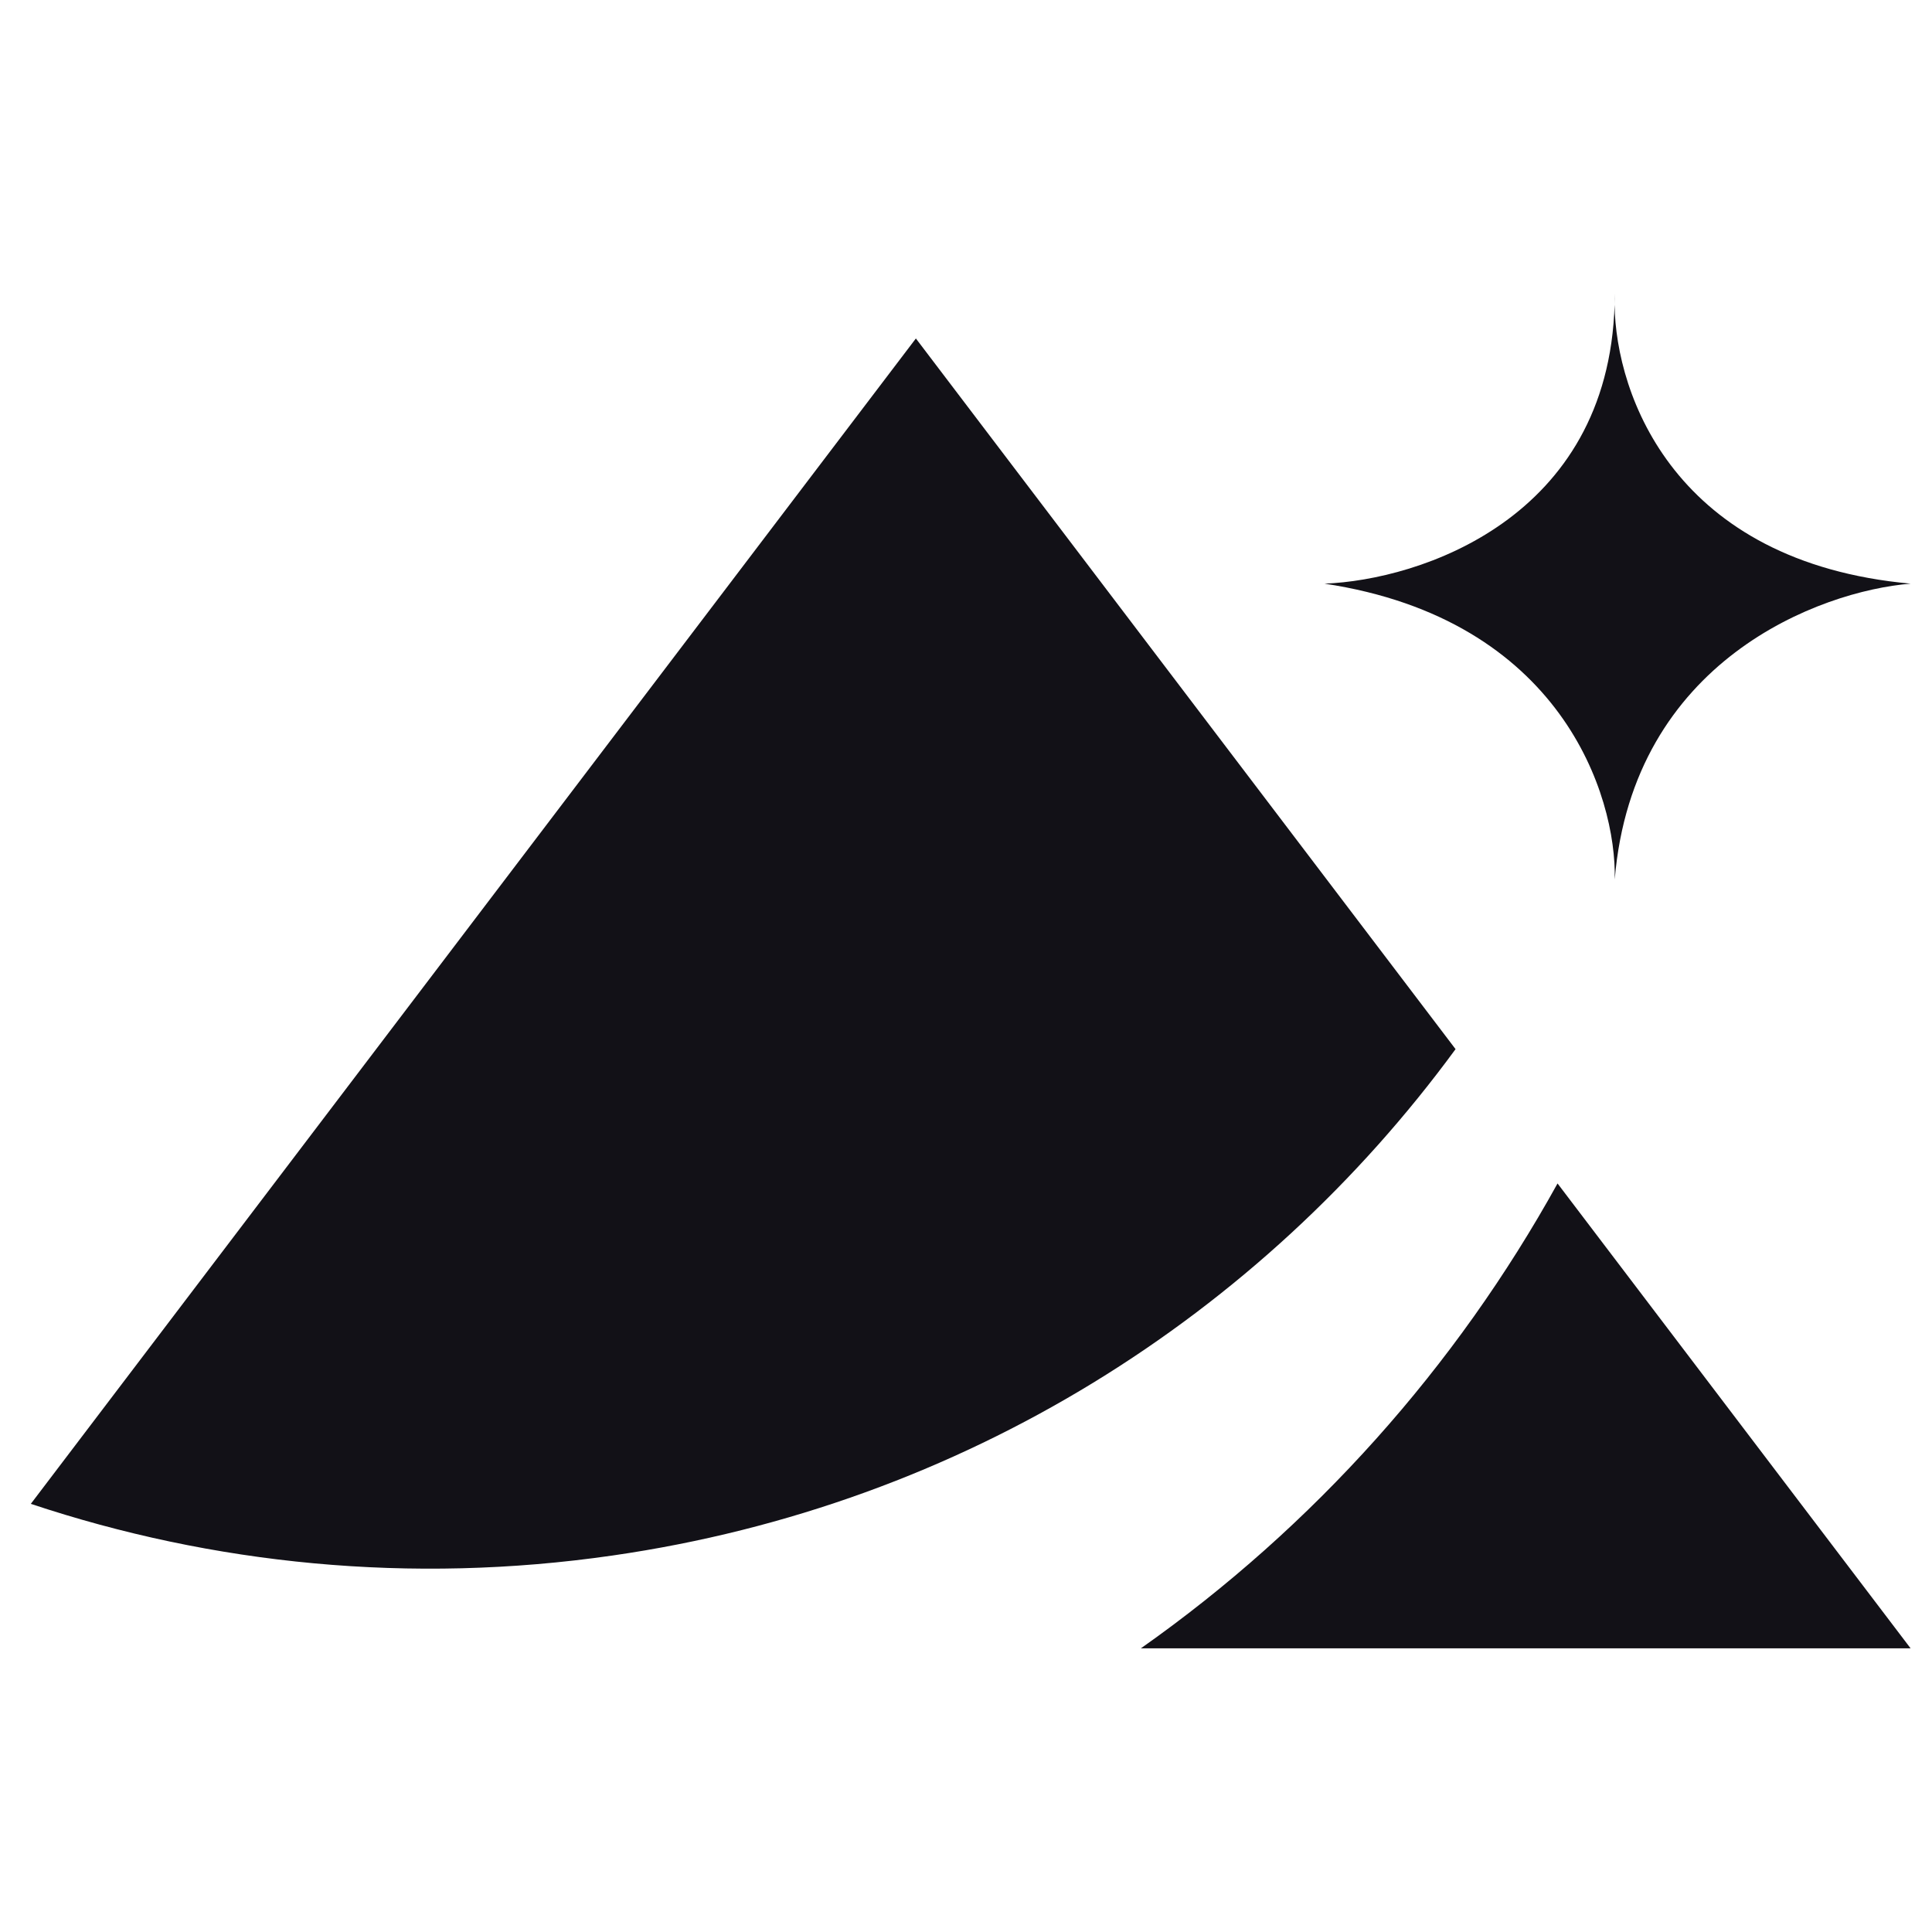
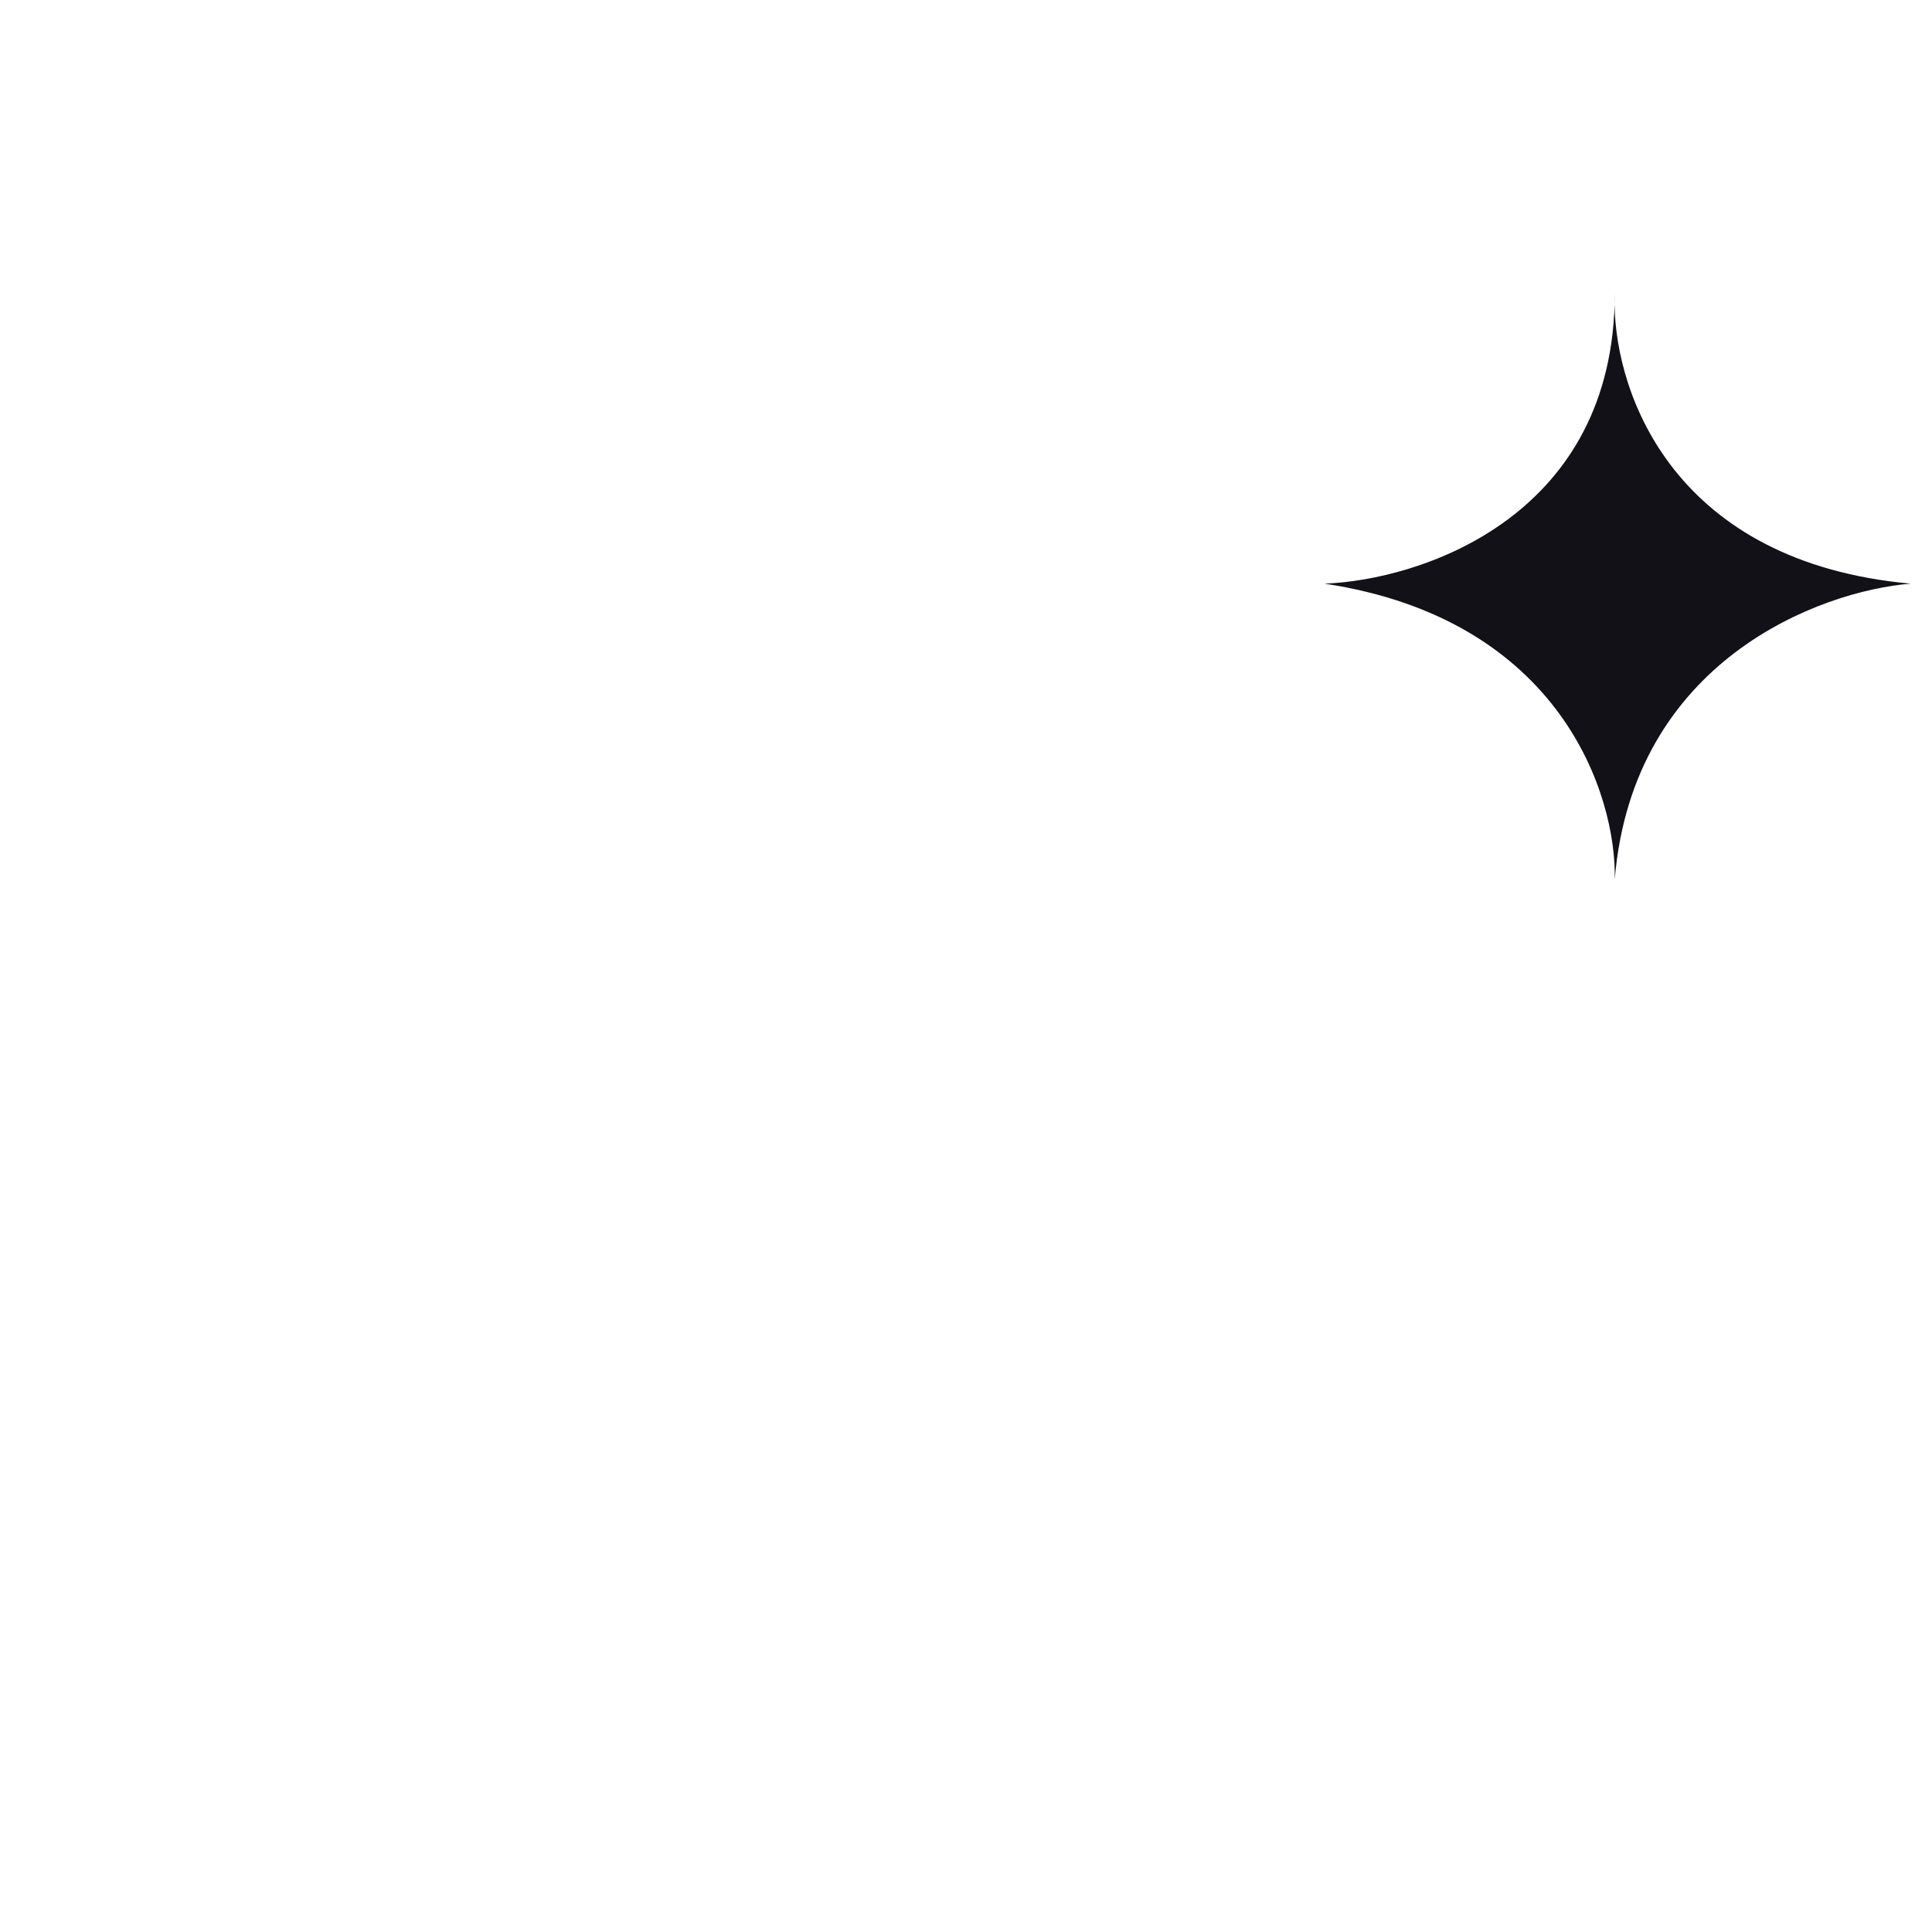
<svg xmlns="http://www.w3.org/2000/svg" version="1.1" width="1000" height="1000">
  <style>
    #light-icon {
      display: inline;
    }
    #dark-icon {
      display: none;
    }

    @media (prefers-color-scheme: dark) {
      #light-icon {
        display: none;
      }
      #dark-icon {
        display: inline;
      }
    }
  </style>
  <g id="light-icon">
    <svg version="1.1" width="1000" height="1000">
      <g>
        <g transform="matrix(23.81,0,0,23.81,0,130.952)">
          <svg version="1.1" width="42" height="31">
            <svg width="42" height="31" viewBox="0 0 42 31" fill="none">
-               <path d="M35.099 1.122C35.098 1.038 35.099 0.956 35.102 0.878C35.102 0.96 35.101 1.042 35.099 1.122C35.123 3.096 36.411 6.722 41.535 7.188C39.555 7.349 35.498 8.862 35.102 13.618C35.144 11.798 33.94 7.964 28.794 7.188C30.861 7.108 34.96 5.778 35.099 1.122Z" fill="#121117" />
-               <path d="M41.534 30.333H24.801C28.559 27.686 31.652 24.217 33.859 20.227L41.534 30.333ZM31.642 17.307C27.413 23.079 20.958 27.213 13.316 28.315C8.919 28.95 4.616 28.507 0.67 27.192L19.91 1.858L31.642 17.307Z" fill="#121117" />
+               <path d="M35.099 1.122C35.098 1.038 35.099 0.956 35.102 0.878C35.102 0.96 35.101 1.042 35.099 1.122C35.123 3.096 36.411 6.722 41.535 7.188C39.555 7.349 35.498 8.862 35.102 13.618C35.144 11.798 33.94 7.964 28.794 7.188C30.861 7.108 34.96 5.778 35.099 1.122" fill="#121117" />
            </svg>
          </svg>
        </g>
      </g>
    </svg>
  </g>
  <g id="dark-icon">
    <svg version="1.1" width="1000" height="1000">
      <g clip-path="url(#SvgjsClipPath1181)">
        <rect width="1000" height="1000" fill="#ffffff" />
        <g transform="matrix(16.667,0,0,16.667,150,241.667)">
          <svg version="1.1" width="42" height="31">
            <svg width="42" height="31" viewBox="0 0 42 31" fill="none">
              <path d="M35.099 1.122C35.098 1.038 35.099 0.956 35.102 0.878C35.102 0.96 35.101 1.042 35.099 1.122C35.123 3.096 36.411 6.722 41.535 7.188C39.555 7.349 35.498 8.862 35.102 13.618C35.144 11.798 33.94 7.964 28.794 7.188C30.861 7.108 34.96 5.778 35.099 1.122Z" fill="#121117" />
              <path d="M41.534 30.333H24.801C28.559 27.686 31.652 24.217 33.859 20.227L41.534 30.333ZM31.642 17.307C27.413 23.079 20.958 27.213 13.316 28.315C8.919 28.95 4.616 28.507 0.67 27.192L19.91 1.858L31.642 17.307Z" fill="#121117" />
            </svg>
          </svg>
        </g>
      </g>
      <defs>
        <clipPath id="SvgjsClipPath1181">
-           <rect width="1000" height="1000" x="0" y="0" rx="350" ry="350" />
-         </clipPath>
+           </clipPath>
      </defs>
    </svg>
  </g>
</svg>